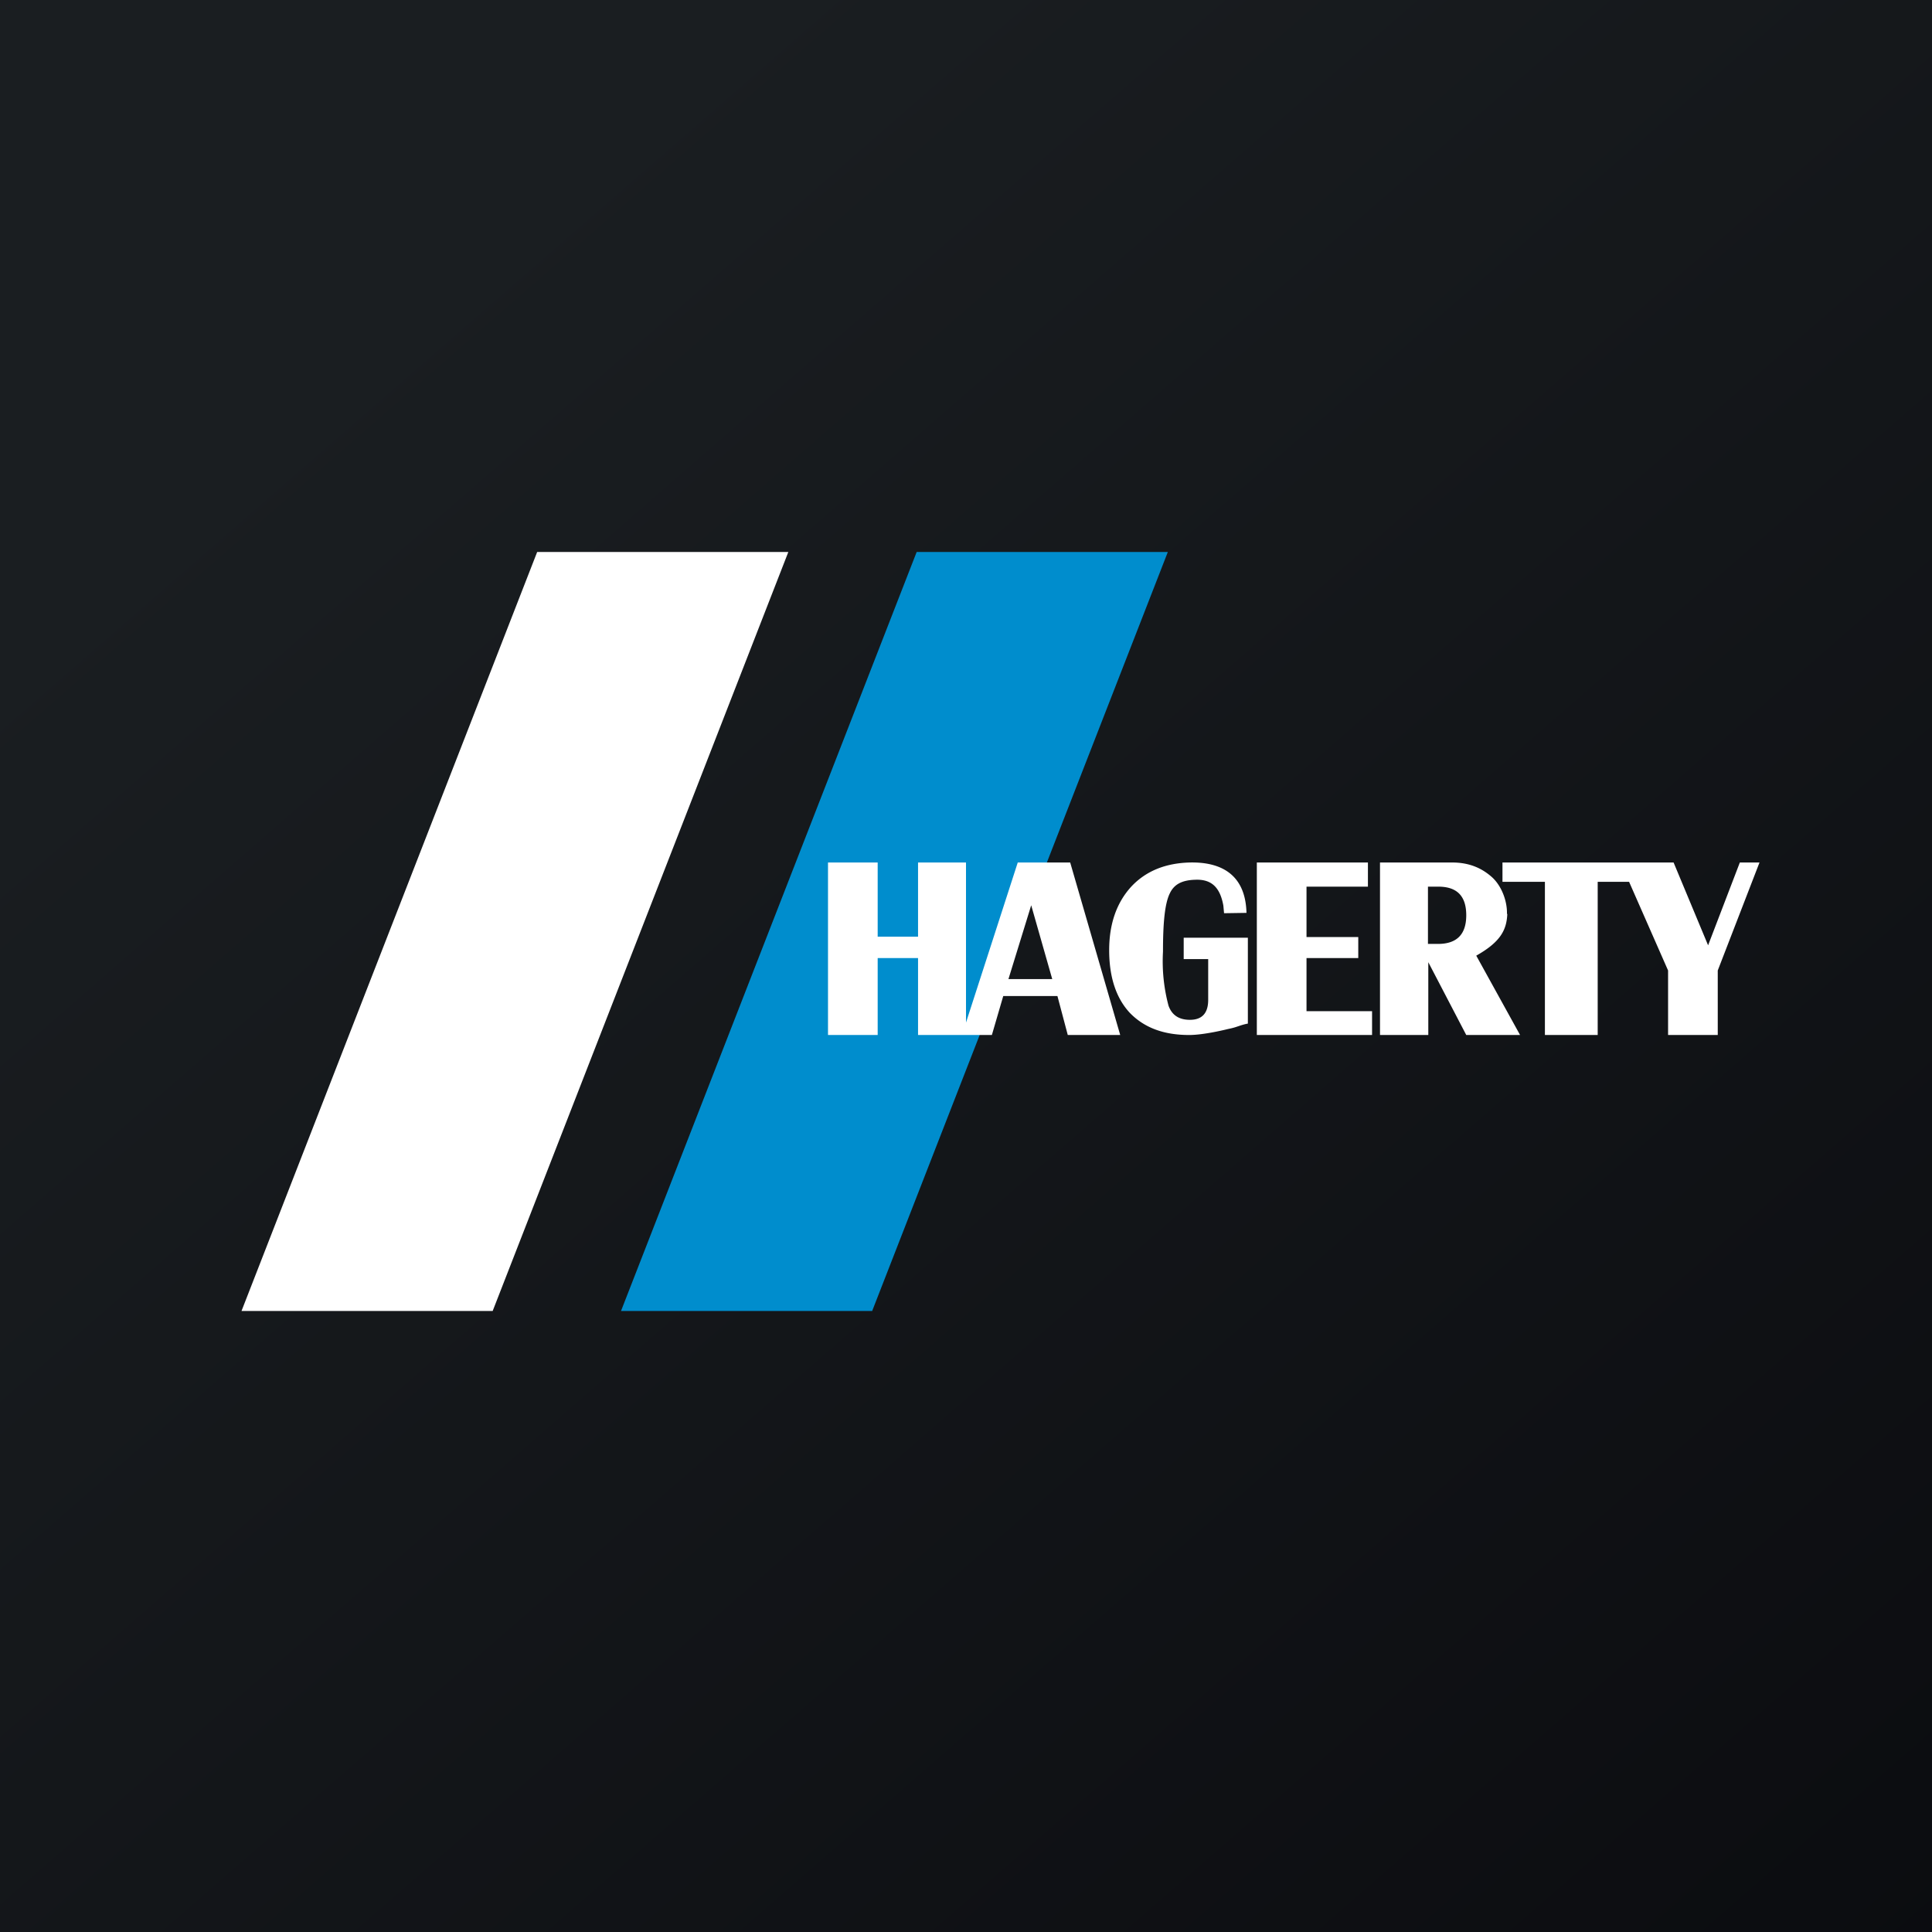
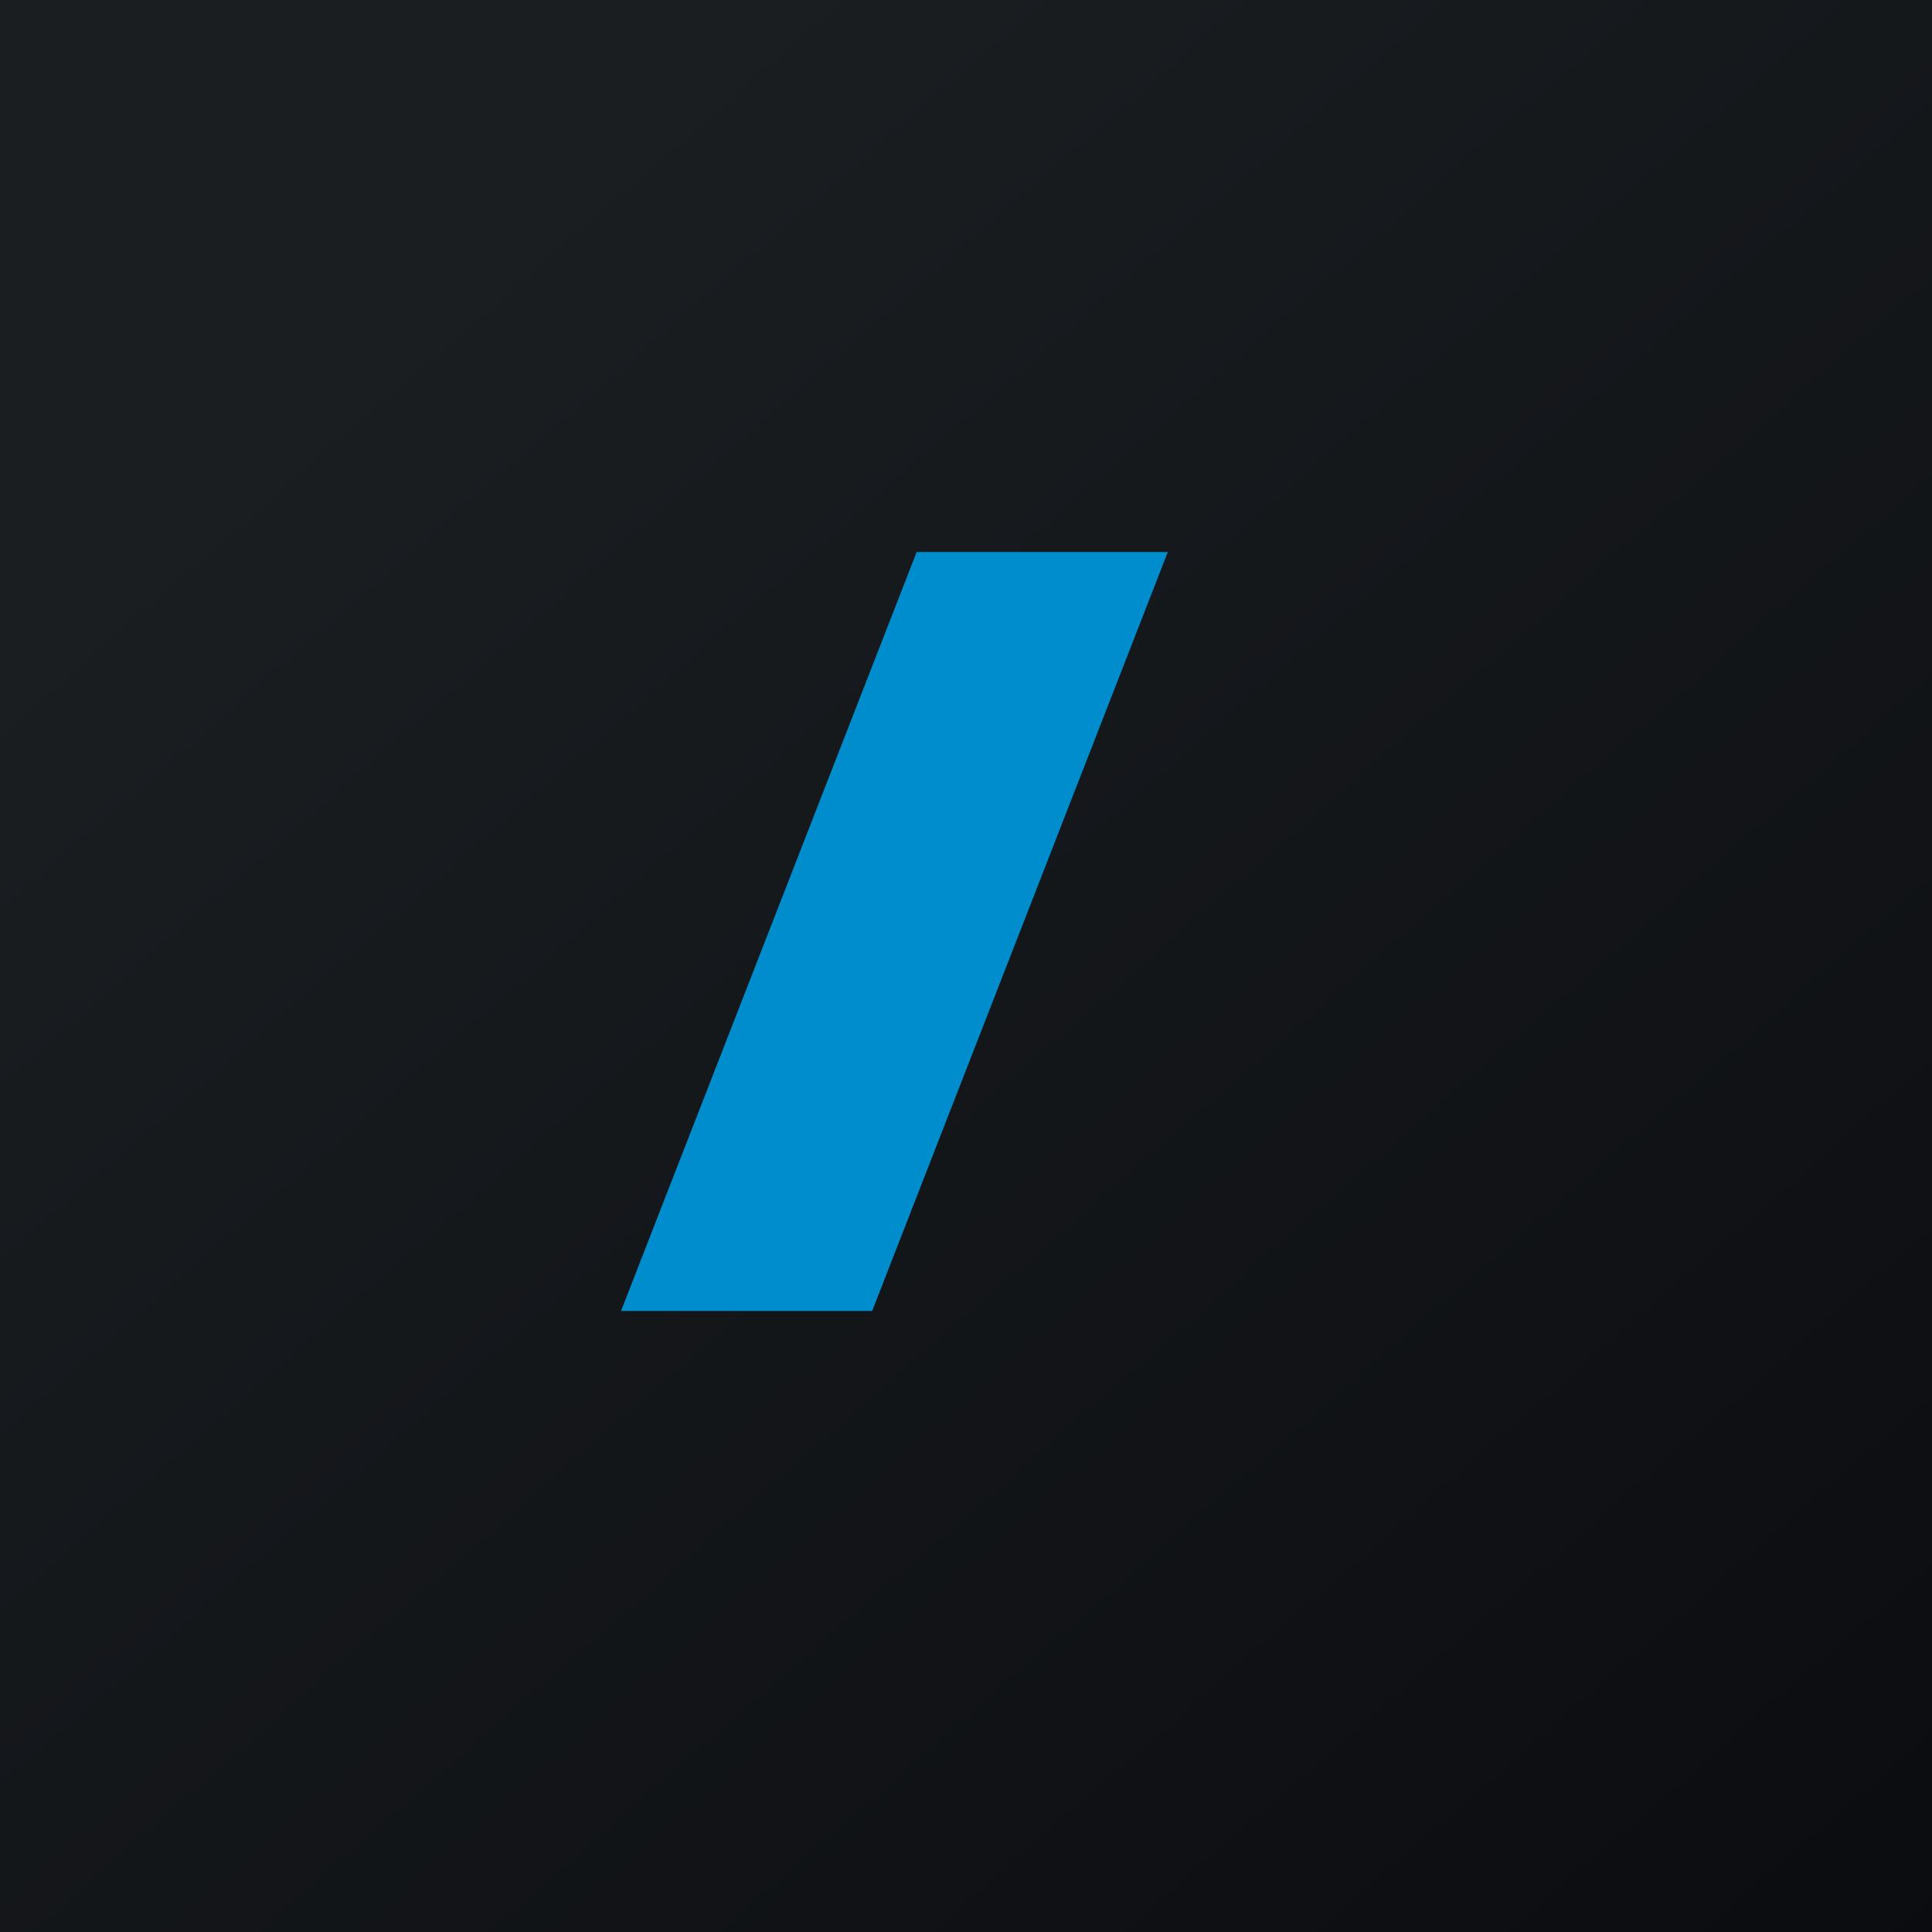
<svg xmlns="http://www.w3.org/2000/svg" width="56" height="56" viewBox="0 0 56 56">
  <rect x="0" y="0" width="56" height="56" fill="#333333" stroke="none" />
  <path fill="url(#ajrv22ftl)" d="M0 0h56v56H0z" />
  <path d="M26.57 16h7.28l-8.57 22H18l8.57-22Z" fill="#008DCD" />
-   <path d="M15.57 16h7.28l-8.57 22H7l8.57-22ZM51 25l-1.21 3.13V30h-1.44v-1.87l-1.13-2.57h-.91V30h-1.53v-4.44h-1.23V25h4.96l1 2.4.92-2.4H51Zm-9.32 2.36h-.29V25.7h.3c.54 0 .81.27.81.83 0 .55-.27.83-.82.83Zm2-.87c.01-.38-.16-.82-.44-1.07-.25-.22-.6-.42-1.15-.42H40v5h1.4v-2.11L42.5 30h1.56l-1.27-2.3c.71-.4.88-.75.9-1.21Zm-5.81 2.82h1.9V30h-3.34v-5h3.22v.7h-1.78v1.46h1.5v.61h-1.5v1.54Zm-3.56-2.13h1.86v2.49s-.08.01-.23.06c-.15.05-.17.06-.36.1 0 0-.67.17-1.11.17-.74 0-1.3-.21-1.72-.64-.4-.43-.6-1.04-.6-1.82 0-.75.21-1.37.64-1.84.43-.46 1-.68 1.69-.7.83-.02 1.62.28 1.65 1.46l-.65.01-.02-.22c-.09-.5-.32-.77-.81-.75-.4.01-.62.14-.74.39-.15.3-.2.87-.2 1.69a5 5 0 0 0 .16 1.57c.1.28.31.41.62.41.35 0 .53-.19.53-.58V27.8h-.71v-.61Zm-5.08 1.2.66-2.14.61 2.14h-1.27ZM29.5 25 28 29.64V25h-1.39v2.15h-1.17V25H24v5h1.44v-2.23h1.17V30h2.14l.33-1.13h1.57l.3 1.13h1.52l-1.45-5H29.5Z" fill="#fff" />
  <defs>
    <linearGradient id="ajrv22ftl" x1="10.42" y1="9.71" x2="68.15" y2="76.02" gradientUnits="userSpaceOnUse">
      <stop stop-color="#1A1E21" />
      <stop offset="1" stop-color="#06060A" />
    </linearGradient>
  </defs>
</svg>